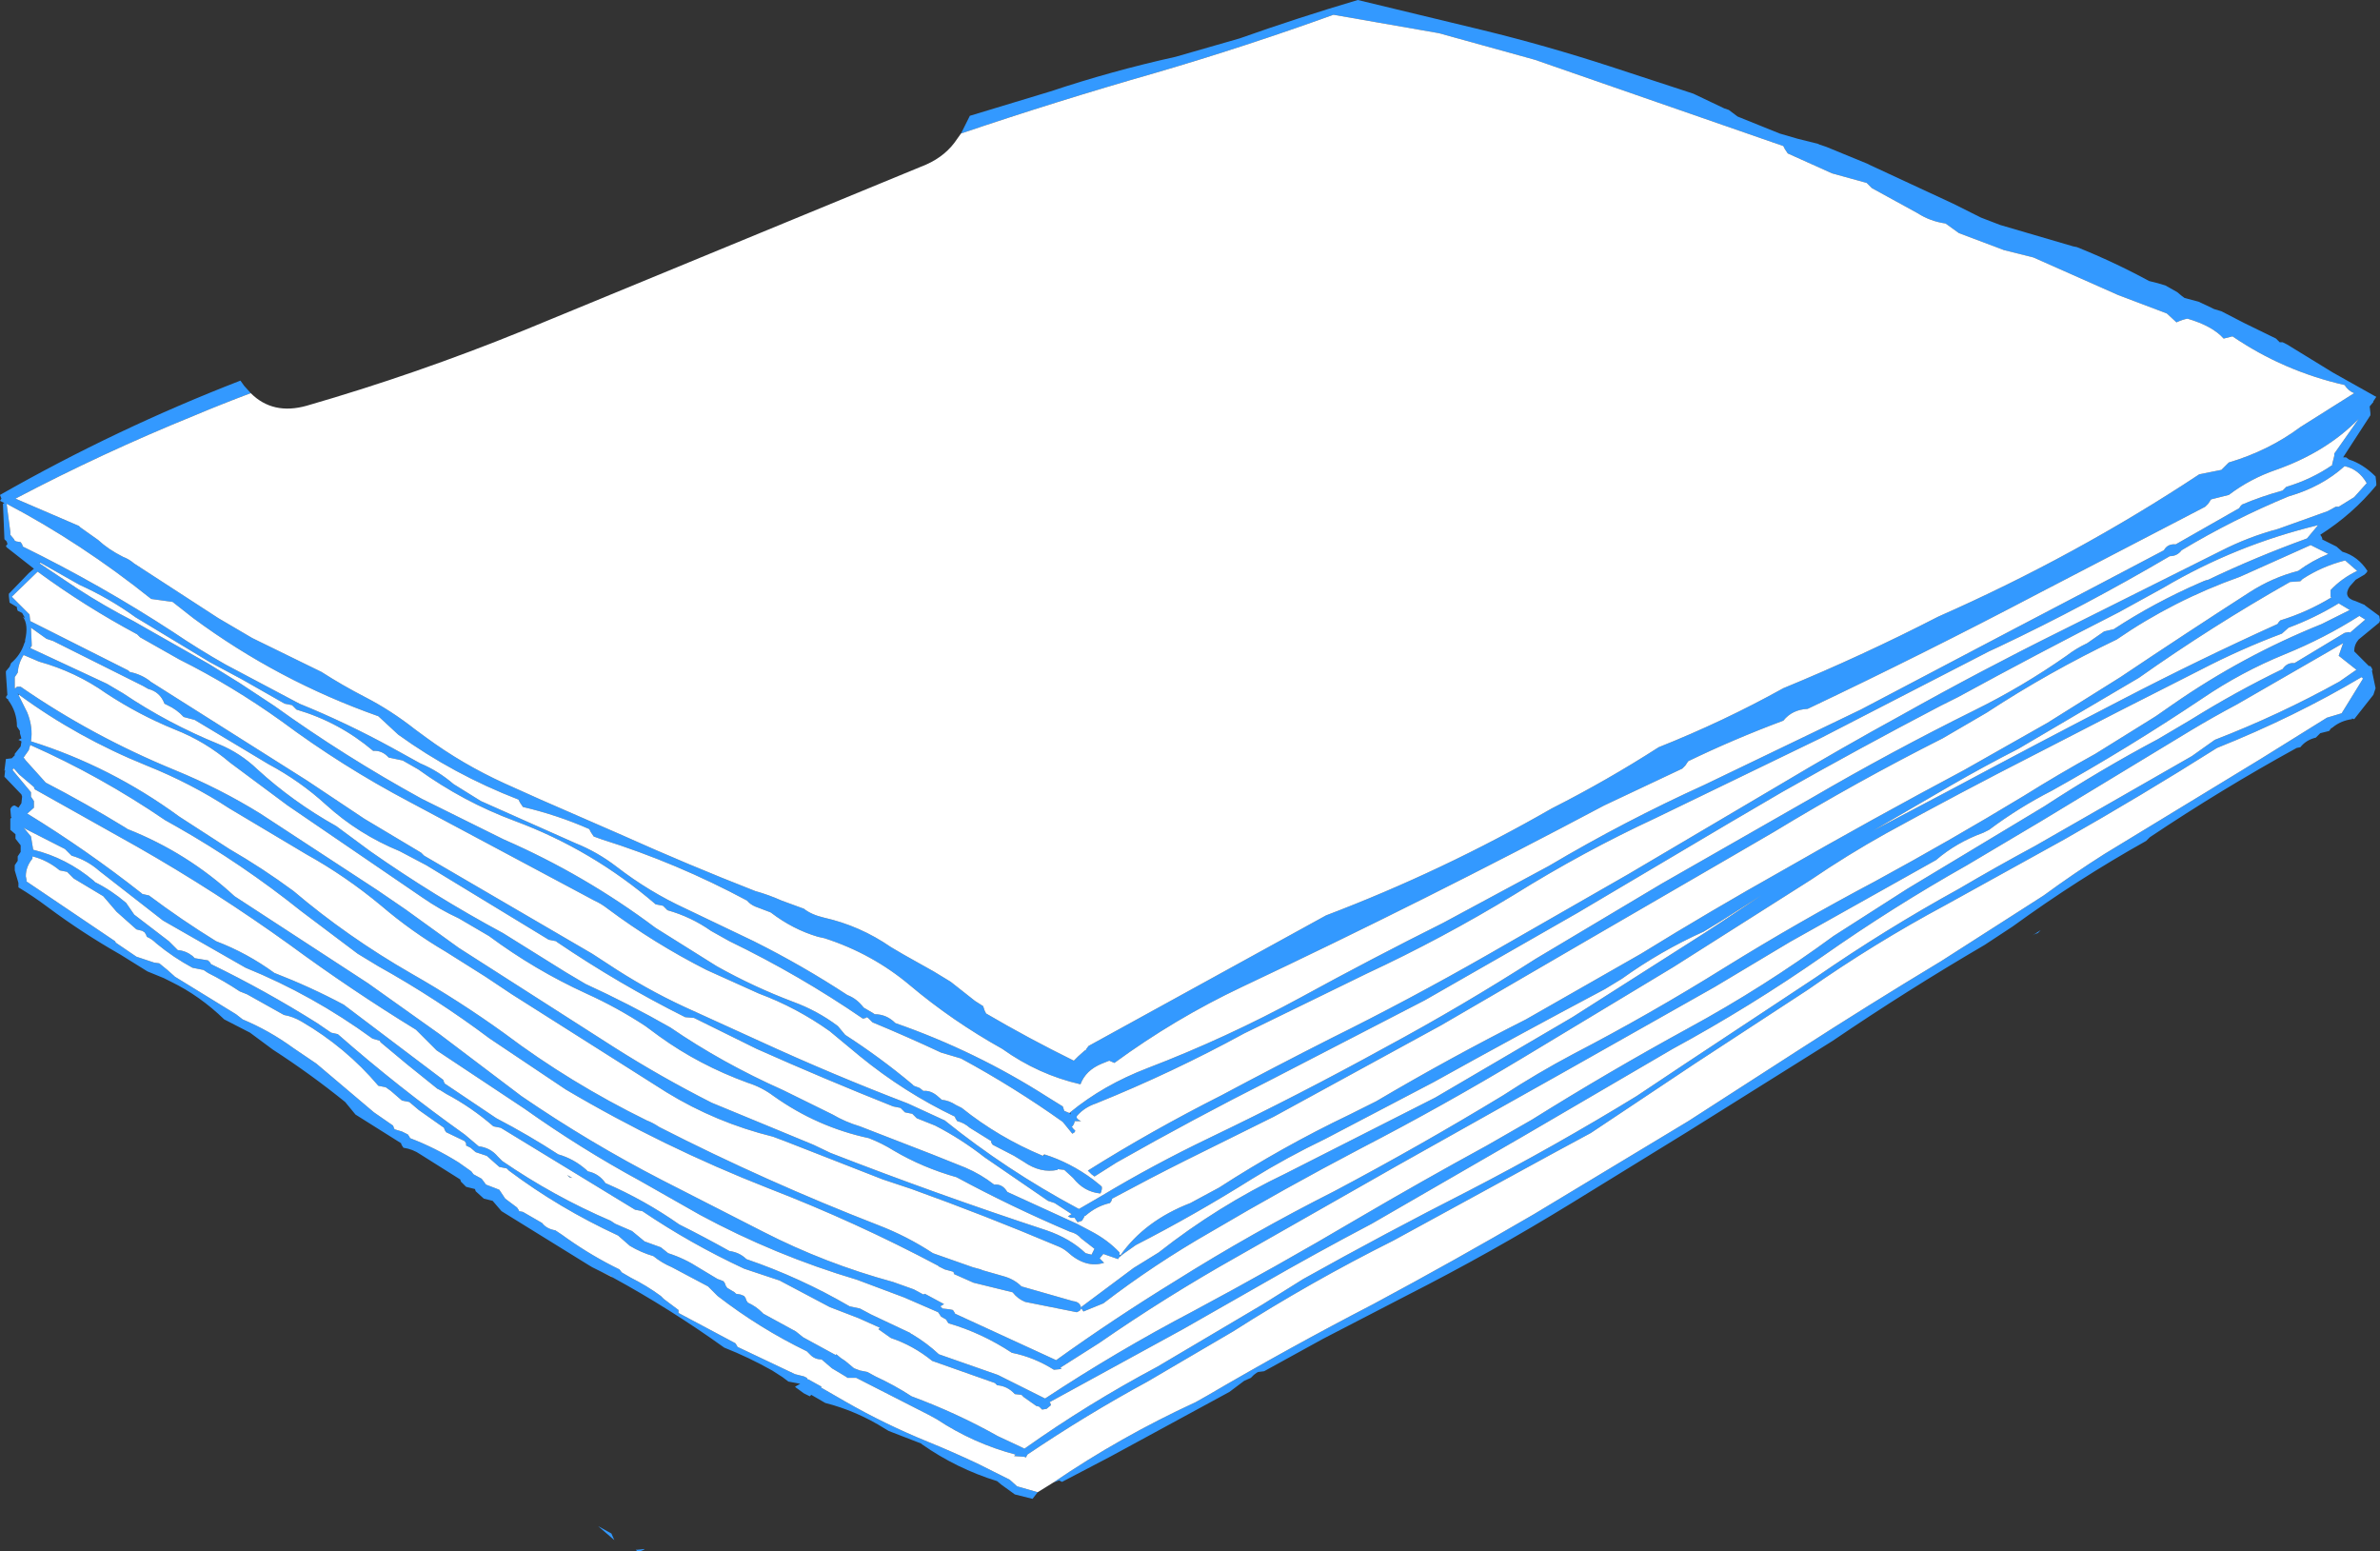
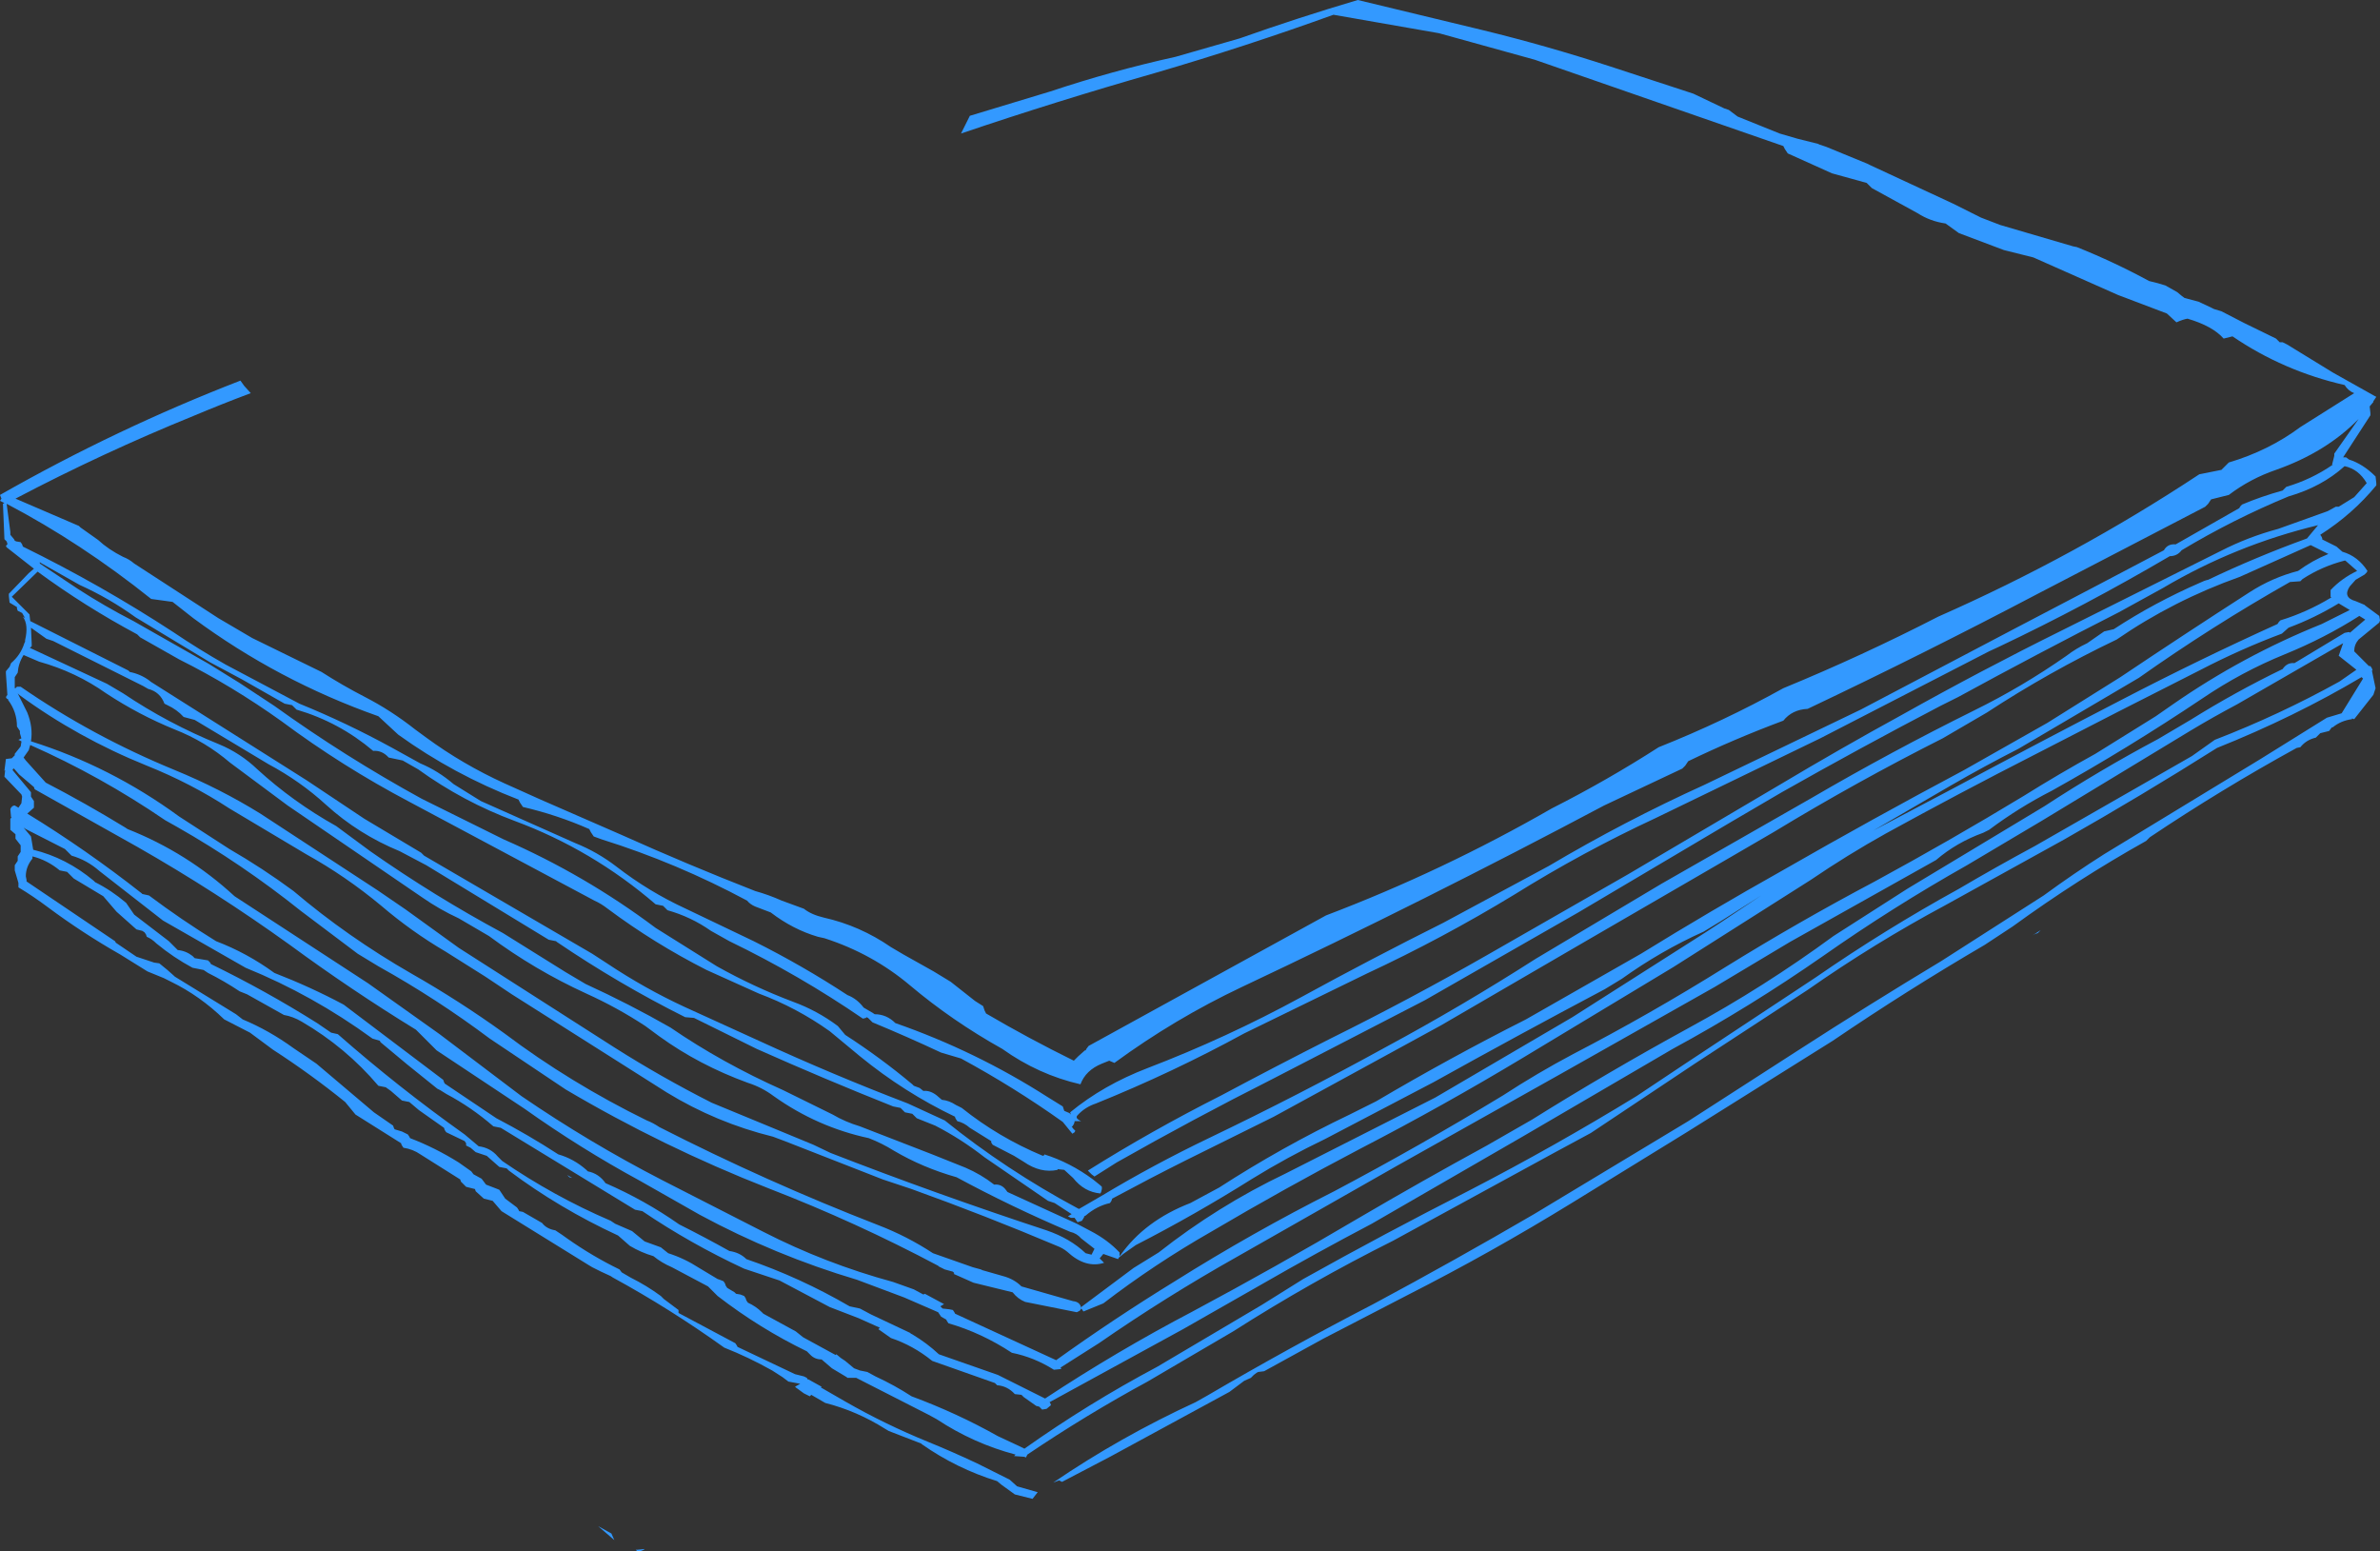
<svg xmlns="http://www.w3.org/2000/svg" height="105.15px" width="161.35px">
  <rect width="100%" height="100%" fill="#333333" stroke="none" />
  <g transform="matrix(1.0, 0.0, 0.0, 1.0, -123.6, -181.65)">
    <path d="M140.6 208.3 Q138.6 209.05 136.7 209.85 130.55 212.35 124.65 215.45 L128.95 217.3 129.05 217.4 130.25 218.25 Q130.95 218.9 131.95 219.4 132.35 219.55 132.7 219.85 L138.4 223.55 140.7 224.9 145.4 227.2 Q146.8 228.1 148.35 228.9 150.1 229.8 151.75 231.1 L152.5 231.65 Q154.95 233.45 157.8 234.75 L160.25 235.85 165.75 238.25 Q170.2 240.25 174.8 242.05 175.7 242.3 176.6 242.7 L178.1 243.25 Q178.6 243.65 179.45 243.85 181.9 244.4 184.0 245.85 L184.85 246.35 186.9 247.5 188.05 248.2 189.7 249.5 190.25 249.85 190.35 250.15 190.45 250.35 Q193.35 252.05 196.4 253.55 L196.7 253.25 197.15 252.85 197.2 252.85 197.25 252.75 197.4 252.55 213.5 243.7 Q221.4 240.7 228.8 236.45 232.55 234.55 236.05 232.3 240.45 230.55 244.5 228.3 249.85 226.1 255.0 223.45 264.3 219.35 272.7 213.8 L274.2 213.5 274.5 213.2 274.7 213.0 Q277.4 212.2 279.55 210.6 L283.2 208.3 Q282.8 208.15 282.55 207.75 278.4 206.8 274.95 204.45 L274.35 204.6 Q273.6 203.75 271.9 203.25 271.6 203.3 271.15 203.5 L270.5 202.9 267.2 201.65 261.45 199.1 259.45 198.6 256.4 197.45 255.5 196.8 Q254.45 196.65 253.6 196.1 L250.5 194.4 250.15 194.05 247.8 193.4 244.8 192.05 244.6 191.75 244.5 191.55 227.65 185.7 221.15 183.9 214.0 182.65 Q208.05 184.8 201.9 186.6 195.25 188.5 188.75 190.7 L189.35 189.5 194.8 187.85 Q199.0 186.45 203.3 185.5 L207.65 184.25 Q211.6 182.85 215.65 181.65 L224.15 183.7 Q228.45 184.75 232.75 186.15 L238.4 188.0 240.5 189.0 240.8 189.1 241.4 189.55 244.25 190.7 245.45 191.05 246.85 191.4 246.95 191.45 247.4 191.6 250.2 192.75 250.4 192.85 253.2 194.15 256.0 195.45 257.9 196.4 259.2 196.9 264.15 198.35 264.4 198.4 Q266.9 199.4 269.3 200.7 L269.9 200.85 270.4 201.0 271.2 201.45 271.5 201.7 271.7 201.85 272.65 202.1 273.5 202.5 273.7 202.6 274.2 202.75 275.75 203.55 277.9 204.6 278.15 204.85 278.35 204.85 278.65 205.0 281.75 206.9 284.6 208.5 284.7 208.55 284.5 208.85 284.5 208.9 284.25 209.2 284.3 209.65 284.3 209.8 282.45 212.65 282.55 212.65 282.65 212.65 282.85 212.8 Q283.8 213.1 284.65 213.95 L284.7 214.4 284.7 214.55 Q283.1 216.5 280.9 217.9 L281.0 218.05 281.05 218.2 281.0 218.2 282.0 218.7 282.4 219.05 Q283.45 219.35 284.1 220.35 L284.05 220.45 283.9 220.6 283.3 220.95 282.9 221.4 Q282.4 222.15 283.3 222.4 L283.9 222.65 283.95 222.7 284.9 223.4 284.95 223.7 284.9 223.85 283.5 225.0 Q283.2 225.35 283.2 225.8 L284.2 226.8 284.3 226.8 284.4 226.95 284.45 227.1 284.4 227.1 284.65 228.3 284.5 228.75 283.2 230.4 283.05 230.35 283.05 230.4 Q282.3 230.5 281.75 230.95 L281.7 230.95 281.65 231.0 281.5 231.2 280.9 231.35 280.6 231.65 Q279.95 231.8 279.55 232.3 L279.3 232.35 Q274.2 235.15 269.35 238.4 L269.1 238.65 Q264.45 241.25 260.05 244.45 L258.15 245.7 Q252.85 248.8 247.85 252.2 L237.95 258.4 230.15 263.2 Q224.7 266.55 219.0 269.45 L213.3 272.4 209.3 274.6 208.9 274.65 208.8 274.7 208.6 274.85 208.4 275.05 207.95 275.25 206.95 276.0 198.85 280.4 195.6 282.1 195.4 282.0 195.0 282.15 Q199.55 279.05 204.65 276.7 L205.45 276.25 Q211.0 273.0 216.7 270.05 222.2 267.1 227.6 263.95 L238.05 257.65 245.5 252.85 Q250.3 249.75 255.2 246.8 L262.15 242.35 Q264.2 240.85 266.25 239.55 L276.85 233.1 281.35 230.3 282.35 230.0 283.8 227.65 283.7 227.55 Q279.15 230.25 273.9 232.35 268.75 235.6 263.55 238.55 L255.5 243.0 Q250.65 245.6 246.15 248.75 L238.5 253.75 231.45 258.45 Q230.15 259.15 228.95 259.8 L218.05 265.75 Q212.45 268.55 207.2 271.9 L203.7 273.95 201.4 275.3 Q197.25 277.55 193.25 280.25 L193.2 280.35 193.15 280.45 193.05 280.4 192.35 280.35 192.45 280.25 Q189.6 279.5 187.1 277.85 L186.55 277.55 181.65 275.05 181.05 275.05 181.0 275.0 180.0 274.4 179.3 273.8 Q178.85 273.8 178.55 273.5 L178.3 273.25 Q175.1 271.7 172.25 269.5 L171.6 268.85 169.15 267.55 Q168.45 267.25 167.9 266.8 167.05 266.55 166.3 266.1 L165.5 265.4 Q161.5 263.55 158.1 261.0 L157.95 260.85 157.45 260.75 156.6 260.0 155.85 259.75 155.5 259.45 155.2 259.3 155.2 259.15 155.1 259.0 153.85 258.4 153.75 258.25 153.7 258.1 152.0 256.9 151.35 256.35 150.85 256.25 150.1 255.6 149.75 255.35 149.25 255.25 Q147.05 252.65 144.05 250.9 143.45 250.55 142.85 250.45 L140.35 249.05 139.85 248.85 Q138.8 248.15 137.7 247.6 L137.4 247.4 136.65 247.25 Q135.35 246.55 134.2 245.6 133.9 245.3 133.55 245.15 L133.5 245.0 133.4 244.85 133.25 244.75 132.85 244.65 131.5 243.45 130.6 242.4 128.6 241.2 128.15 240.75 127.65 240.65 Q126.8 239.95 125.8 239.7 L125.8 239.85 Q125.35 240.4 125.35 241.05 L125.4 241.3 125.4 241.35 125.4 241.4 131.4 245.45 131.45 245.55 132.85 246.5 134.05 246.9 134.4 246.95 134.95 247.4 135.4 247.8 135.45 247.85 139.6 250.4 140.05 250.75 Q141.85 251.5 143.5 252.7 L145.05 253.75 148.95 257.05 150.25 257.95 150.3 258.1 150.35 258.2 150.85 258.35 151.25 258.55 151.35 258.7 151.4 258.8 Q153.1 259.45 154.7 260.45 L155.55 261.05 155.7 261.25 156.25 261.55 156.55 261.95 157.2 262.2 157.45 262.3 157.85 262.9 158.65 263.5 158.75 263.65 158.8 263.75 159.05 263.8 160.35 264.55 Q160.65 264.95 161.25 265.05 L161.7 265.35 162.05 265.6 Q163.75 266.8 165.6 267.7 L165.75 267.9 166.35 268.25 Q167.45 268.8 168.4 269.5 L168.6 269.7 169.6 270.45 169.6 270.55 169.6 270.65 173.45 272.7 173.55 272.85 173.6 272.95 177.5 274.8 178.1 274.95 178.3 275.05 178.35 275.15 178.4 275.15 179.3 275.65 179.25 275.7 180.9 276.65 Q183.6 278.2 186.55 279.4 188.15 280.05 189.85 280.85 L192.05 281.95 192.55 282.4 193.95 282.8 193.6 283.25 192.4 282.95 191.5 282.3 191.2 282.05 Q188.45 281.2 186.1 279.55 L186.05 279.5 183.85 278.65 183.6 278.5 Q181.7 277.3 179.55 276.75 L178.6 276.2 178.5 276.3 178.1 276.1 177.55 275.7 177.5 275.65 177.85 275.45 177.05 275.3 176.65 275.0 175.95 274.55 Q174.35 273.65 172.7 273.0 169.0 270.35 165.15 268.25 L165.0 268.15 164.35 267.85 163.95 267.65 163.75 267.55 163.5 267.4 157.6 263.75 157.0 263.05 156.4 262.9 155.85 262.4 155.8 262.25 155.2 262.1 154.85 261.75 154.8 261.6 152.1 259.9 Q151.6 259.55 150.95 259.45 L150.85 259.3 150.8 259.2 150.8 259.15 147.7 257.2 147.0 256.35 Q144.65 254.45 142.1 252.8 L140.55 251.65 138.8 250.75 Q137.15 249.15 135.2 248.2 L134.7 247.95 133.6 247.5 131.75 246.35 Q129.2 244.9 126.85 243.15 125.85 242.4 124.85 241.8 L124.85 241.5 124.6 240.65 124.6 240.6 124.6 240.3 124.7 240.15 124.8 240.0 124.8 239.85 124.8 239.7 124.9 239.55 125.0 239.4 125.0 239.1 125.0 238.95 124.65 238.5 124.65 238.35 124.65 238.2 124.3 237.9 124.3 237.45 124.3 237.15 124.4 237.05 124.35 237.05 124.3 236.5 Q124.4 236.25 124.6 236.25 L124.85 236.4 124.95 236.25 125.05 236.1 125.1 235.65 125.05 235.5 123.9 234.3 123.95 233.85 123.9 233.9 124.0 233.1 124.4 233.05 124.5 232.95 124.6 232.85 124.6 232.75 125.0 232.25 125.05 231.95 125.05 231.9 124.85 231.8 124.95 231.75 125.05 231.7 124.95 231.35 124.95 231.2 124.75 230.9 Q124.75 229.9 124.15 229.1 L124.15 229.05 124.05 229.0 124.0 228.9 124.1 228.75 124.0 227.3 124.0 227.15 124.25 226.85 124.35 226.6 Q125.0 226.05 125.25 225.25 L125.3 225.15 125.3 225.1 125.3 225.05 Q125.55 224.0 125.15 223.45 L125.3 223.55 125.1 223.2 124.8 223.05 124.75 222.9 124.75 222.8 124.25 222.5 124.2 222.05 124.2 221.9 125.55 220.5 125.9 220.2 124.05 218.75 124.0 218.65 124.1 218.55 124.1 218.5 124.05 218.35 123.9 218.2 123.8 215.8 123.9 215.75 123.6 215.6 123.7 215.45 123.6 215.2 Q131.5 210.7 139.9 207.45 L140.15 207.8 140.6 208.3 M196.15 257.05 Q198.4 255.2 201.4 254.05 206.75 252.0 211.8 249.25 216.55 246.65 221.45 244.2 L228.6 240.35 Q233.75 237.3 239.15 234.85 L249.75 229.75 260.3 224.2 265.55 221.45 270.3 218.95 Q270.55 218.5 271.1 218.55 L275.4 216.1 275.5 215.95 275.6 215.85 Q276.9 215.3 278.35 214.9 L278.5 214.75 278.6 214.65 Q280.3 214.15 281.75 213.15 L281.7 213.15 281.85 212.55 281.85 212.4 283.5 210.05 Q281.3 212.3 277.9 213.5 276.15 214.1 274.7 215.2 L273.5 215.5 273.3 215.8 273.1 216.0 261.75 221.9 Q254.05 225.95 246.15 229.7 245.1 229.75 244.5 230.5 241.15 231.75 238.05 233.25 L237.85 233.55 237.65 233.75 232.35 236.25 Q220.3 242.65 207.8 248.55 203.25 250.7 199.15 253.7 L198.8 253.55 198.3 253.75 Q197.2 254.2 196.85 255.15 194.0 254.5 191.55 252.75 188.15 250.85 185.3 248.45 182.75 246.3 179.5 245.25 L179.05 245.15 Q177.35 244.65 175.85 243.5 L174.8 243.1 Q174.45 242.95 174.25 242.7 169.5 240.15 164.4 238.55 L163.85 238.35 163.65 238.05 163.55 237.85 Q161.4 236.9 159.05 236.35 L158.85 236.05 158.75 235.85 Q154.35 234.15 150.6 231.45 L149.25 230.2 Q142.45 227.8 136.7 223.55 L135.3 222.45 133.85 222.25 Q129.1 218.45 124.05 215.8 L124.3 217.7 124.3 217.9 124.55 218.2 124.6 218.3 124.7 218.35 125.0 218.4 125.1 218.55 125.15 218.7 Q130.45 221.3 135.35 224.5 137.05 225.65 138.9 226.7 L143.9 229.35 Q147.1 230.65 150.2 232.35 L152.1 233.4 Q153.3 233.9 154.35 234.8 L156.2 235.95 162.6 238.8 Q164.1 239.4 165.4 240.4 167.6 242.1 170.1 243.25 L174.7 245.45 Q178.0 247.1 181.05 249.1 181.7 249.35 182.15 249.95 L182.75 250.3 182.9 250.4 Q183.7 250.4 184.3 251.0 189.75 252.9 194.6 256.0 L195.65 256.65 195.7 256.8 195.75 256.95 196.1 257.1 196.2 257.2 196.15 257.05 M126.35 219.8 L126.3 219.75 126.3 219.8 126.3 219.85 128.85 221.55 Q130.7 222.75 132.65 223.75 L133.0 223.95 137.75 226.65 139.85 227.95 142.2 229.5 Q147.0 232.95 152.2 235.8 L157.75 238.55 Q163.25 240.95 168.05 244.55 L172.2 247.15 Q174.7 248.55 177.35 249.55 179.0 250.15 180.4 251.2 L180.9 251.8 Q183.3 253.35 185.45 255.15 L185.55 255.25 185.95 255.4 186.2 255.6 Q186.65 255.55 187.1 255.9 L187.45 256.2 Q187.95 256.25 188.4 256.55 L188.8 256.75 Q191.3 258.75 194.3 260.0 L194.4 259.95 194.4 259.9 Q196.15 260.45 197.7 261.6 L198.2 262.0 198.3 262.1 198.3 262.25 198.25 262.45 198.2 262.55 Q197.1 262.45 196.35 261.5 L195.75 260.95 195.3 260.9 195.3 260.95 Q194.15 261.2 193.0 260.4 L192.35 260.0 190.9 259.25 190.8 259.1 190.8 259.0 189.35 258.1 Q188.95 257.75 188.5 257.65 L188.4 257.5 188.35 257.4 188.35 257.35 Q184.9 255.7 181.9 253.25 L179.85 251.55 Q177.6 249.95 175.05 249.0 L171.5 247.4 Q167.95 245.6 164.8 243.25 164.35 242.9 163.9 242.7 L151.35 236.0 Q146.8 233.6 142.7 230.55 139.35 228.15 135.75 226.35 L133.1 224.85 132.9 224.65 Q129.35 222.75 126.15 220.4 L124.4 222.1 125.6 223.3 125.65 223.75 132.3 227.1 132.4 227.2 Q133.15 227.35 133.75 227.8 L133.8 227.85 144.4 234.55 148.3 237.15 152.15 239.45 152.35 239.65 163.75 246.3 164.75 246.95 Q167.3 248.65 170.0 249.9 L175.05 252.2 Q180.05 254.5 185.15 256.45 L187.65 257.6 Q191.8 260.95 196.65 263.55 L196.75 263.6 198.3 262.7 Q201.8 260.6 205.55 258.8 211.7 255.85 217.6 252.6 222.7 249.85 227.7 246.65 L236.25 241.55 246.4 235.75 Q251.8 232.6 257.45 229.8 260.7 228.2 263.7 226.1 264.35 225.6 265.1 225.25 L266.25 224.45 266.9 224.3 Q269.65 222.5 272.75 221.15 273.05 221.0 273.3 220.95 276.55 219.4 280.0 218.15 L280.75 217.25 Q275.15 218.6 270.25 221.5 L267.25 223.15 Q261.75 225.95 256.35 228.9 L255.15 229.5 Q249.7 232.35 244.4 235.35 L240.9 237.4 230.6 243.5 220.2 249.45 209.85 254.8 Q204.5 257.5 199.3 260.45 L197.8 261.4 197.6 261.25 197.35 261.0 Q201.65 258.3 206.4 255.9 210.05 253.95 213.8 252.05 219.15 249.4 224.4 246.4 L234.0 240.9 244.25 234.85 Q248.35 232.4 252.55 230.1 257.9 227.1 263.35 224.4 L274.15 219.0 Q276.0 218.05 278.05 217.5 L281.4 216.3 281.95 216.0 282.15 216.0 283.2 215.35 284.05 214.4 Q283.5 213.45 282.55 213.25 281.0 214.65 278.75 215.3 275.0 216.85 271.5 218.95 271.2 219.35 270.7 219.35 265.0 222.7 259.1 225.5 L258.45 225.8 247.0 231.7 235.85 237.1 Q230.9 239.4 226.25 242.3 221.4 245.25 216.25 247.65 L207.95 251.7 Q203.1 254.35 197.9 256.45 197.15 256.7 196.65 257.25 196.45 257.45 196.9 257.65 L196.45 257.65 196.45 257.7 196.4 257.85 196.3 258.0 196.25 258.0 196.35 258.15 196.5 258.3 196.45 258.4 196.3 258.5 195.65 257.7 Q192.35 255.35 188.75 253.4 L187.4 253.0 Q185.05 251.9 182.75 250.95 L182.6 250.8 182.5 250.7 182.45 250.65 182.35 250.6 182.3 250.65 182.1 250.7 Q177.8 247.75 173.05 245.45 L171.8 244.75 Q170.45 243.8 168.85 243.35 L168.7 243.2 168.6 243.1 168.55 243.05 168.05 242.95 Q163.75 239.25 158.5 237.3 155.0 236.0 151.95 233.8 L150.9 233.2 149.95 233.0 Q149.5 232.5 148.9 232.55 146.6 230.6 143.7 229.75 L143.55 229.6 143.45 229.5 143.4 229.45 142.9 229.35 140.0 227.7 137.85 226.55 132.8 223.5 Q131.0 222.2 129.0 221.3 L126.35 219.8 M199.55 266.75 Q201.2 264.4 204.3 263.2 L206.25 262.15 Q210.5 259.4 215.1 257.2 L216.9 256.3 Q221.9 253.35 227.05 250.75 L234.85 246.3 Q239.55 243.4 244.45 240.65 250.55 237.15 256.75 233.85 L262.4 230.65 267.35 227.55 Q271.75 224.6 276.1 221.8 277.65 220.8 279.4 220.35 280.35 219.65 281.45 219.2 L280.25 218.6 275.45 220.75 Q270.95 222.35 267.1 225.0 262.5 227.2 258.3 229.95 L255.3 231.7 Q249.45 234.65 243.85 238.05 L241.1 239.65 231.1 245.45 221.3 251.15 209.95 257.35 204.0 260.3 Q202.8 260.9 201.55 261.55 L199.0 262.9 198.95 263.05 198.85 263.2 Q197.95 263.4 197.2 264.05 L197.1 264.1 197.1 264.15 196.95 264.4 196.65 264.5 196.55 264.35 196.45 264.2 196.2 264.2 196.0 264.1 196.25 263.95 195.1 263.2 194.65 263.05 190.35 260.1 Q188.75 258.85 187.0 257.95 L185.75 257.45 185.6 257.3 185.5 257.2 185.45 257.15 184.95 257.05 184.8 256.9 184.65 256.75 184.15 256.65 Q179.5 254.8 174.9 252.75 L170.65 250.65 170.05 250.6 Q165.55 248.35 161.35 245.5 L161.3 245.45 160.8 245.35 152.5 240.3 150.7 239.35 Q147.9 238.2 145.7 236.2 143.95 234.6 141.8 233.45 L136.8 230.45 136.05 230.25 Q135.6 229.75 134.95 229.45 L134.75 229.35 Q134.45 228.55 133.65 228.35 L133.3 228.15 127.2 225.1 126.75 224.95 125.7 224.2 125.75 225.3 125.75 225.45 125.65 225.55 125.6 225.55 125.7 225.6 130.85 228.0 131.95 228.65 Q135.0 230.7 138.45 232.1 139.9 232.7 141.05 233.8 143.45 236.0 146.4 237.65 L148.7 239.35 Q153.05 242.4 157.7 244.9 L161.95 247.55 163.3 248.35 Q166.25 249.7 169.05 251.3 172.55 253.7 176.7 255.55 L180.05 257.2 Q180.9 257.7 181.9 258.0 L186.8 259.9 189.05 260.8 Q190.1 261.25 191.0 261.95 191.45 261.9 191.75 262.25 L191.9 262.45 196.6 264.6 197.55 265.1 Q198.7 265.7 199.5 266.55 L199.5 266.7 199.5 266.8 199.55 266.75 M135.45 231.1 Q133.0 230.1 130.8 228.65 128.75 227.2 126.25 226.5 L125.2 226.05 Q124.85 226.6 124.8 227.25 L124.6 227.55 124.6 228.15 124.6 228.3 124.65 228.3 124.75 228.2 124.9 228.2 125.0 228.2 Q129.85 231.55 135.45 233.85 138.5 235.1 141.25 236.8 L149.2 242.0 151.1 243.3 154.7 245.9 165.25 252.65 Q168.4 254.65 171.85 256.4 L175.0 257.7 178.75 259.25 179.9 259.8 Q187.1 262.6 194.55 265.05 196.15 265.6 197.2 266.6 L197.6 266.7 197.8 266.3 196.9 265.6 Q196.6 265.25 196.15 265.15 192.15 263.45 188.45 261.45 186.15 260.8 184.2 259.65 183.4 259.15 182.5 258.8 179.0 258.05 176.05 255.95 175.25 255.35 174.3 255.05 171.0 253.85 168.3 251.9 L167.35 251.2 Q165.45 249.95 163.35 249.0 159.85 247.4 156.75 245.1 L154.7 243.9 Q153.4 243.3 152.25 242.5 L143.1 236.25 139.2 233.35 Q137.5 231.9 135.45 231.1 M124.9 228.75 L124.8 228.65 124.85 228.75 125.45 229.95 Q125.85 230.95 125.7 231.9 131.1 233.6 135.75 237.0 L139.15 239.2 Q141.4 240.5 143.5 242.05 147.15 245.15 151.5 247.65 154.75 249.5 157.8 251.7 162.25 255.05 167.45 257.6 167.85 257.75 168.3 258.05 175.55 261.75 183.15 264.7 185.1 265.45 186.85 266.6 L189.55 267.55 190.1 267.7 190.2 267.75 191.6 268.15 Q192.35 268.35 192.85 268.85 L196.35 269.85 Q196.85 269.9 196.9 270.35 L196.8 270.5 196.6 270.6 193.1 269.9 Q192.6 269.7 192.25 269.25 L189.6 268.6 188.25 268.0 188.3 267.95 188.2 267.85 187.65 267.7 187.25 267.5 187.2 267.45 Q181.65 264.5 175.7 262.2 168.55 259.4 161.95 255.5 L156.8 252.05 Q153.2 249.35 149.25 247.15 L147.85 246.3 144.0 243.4 Q140.0 240.2 135.6 237.7 L134.8 237.25 Q130.4 234.25 125.65 232.15 L125.55 232.5 125.2 233.0 125.35 233.2 126.7 234.7 Q129.4 236.1 132.1 237.75 L132.25 237.85 Q136.3 239.45 139.5 242.4 L148.55 248.3 153.4 251.75 158.95 255.95 Q163.55 259.1 168.5 261.65 L175.35 265.15 Q179.55 267.3 184.15 268.55 L185.55 269.05 186.2 269.4 186.3 269.35 187.6 270.05 187.35 270.2 187.5 270.35 187.95 270.4 188.2 270.45 188.3 270.6 188.35 270.7 195.2 273.85 Q199.1 271.05 203.25 268.5 208.5 265.2 214.05 262.4 219.9 259.3 225.5 255.9 227.8 254.4 230.25 253.1 235.45 250.4 240.5 247.25 245.5 244.15 250.7 241.4 255.85 238.6 260.8 235.6 263.2 234.1 265.65 232.75 L269.75 230.2 270.9 229.4 Q275.65 226.1 281.0 223.95 L282.9 223.0 282.15 222.55 Q280.5 223.55 278.75 224.2 L278.3 224.6 Q275.5 225.65 272.8 227.05 267.15 229.9 261.55 232.8 256.45 235.4 251.45 238.15 248.85 239.6 246.35 241.3 L237.05 247.2 226.85 253.35 Q221.45 256.6 215.85 259.5 210.7 262.2 205.7 265.15 201.85 267.35 198.4 270.0 L197.05 270.55 196.95 270.4 196.9 270.35 196.9 270.25 200.45 267.6 202.15 266.55 Q206.15 263.4 210.75 261.2 L220.9 256.05 230.2 250.6 239.15 244.9 240.3 244.15 243.0 242.35 240.25 244.1 239.1 244.8 Q236.2 246.1 233.55 248.0 L232.4 248.7 Q226.55 251.8 220.8 255.0 L213.45 258.85 Q210.85 260.1 208.5 261.55 204.6 264.0 200.6 266.05 L199.75 266.65 199.45 266.9 199.4 267.0 198.4 266.65 198.15 266.95 198.45 267.25 Q197.2 267.65 195.95 266.5 195.65 266.25 195.25 266.1 190.4 264.05 185.4 262.25 L183.45 261.6 176.8 259.0 176.0 258.7 Q172.15 257.75 168.8 255.7 L158.3 249.05 156.5 247.85 153.8 246.15 Q151.5 244.8 149.45 243.05 147.05 241.05 144.35 239.55 L139.15 236.45 Q136.55 234.75 133.55 233.55 128.85 231.65 124.9 228.75 M124.5 233.75 L124.45 233.85 125.7 235.35 125.7 235.5 125.7 235.65 125.8 235.8 125.9 235.95 125.9 236.25 125.9 236.4 125.45 236.8 Q129.45 239.25 133.2 242.2 L133.25 242.25 133.7 242.35 Q135.9 244.0 138.25 245.45 140.35 246.25 142.2 247.6 144.65 248.55 146.9 249.75 L153.65 254.85 153.7 255.0 153.75 255.1 157.25 257.45 Q159.45 258.6 161.45 259.9 162.5 260.2 163.35 260.95 L163.45 261.05 Q164.2 261.2 164.65 261.85 167.3 263.0 169.65 264.65 171.35 265.5 173.05 266.45 173.75 266.55 174.2 267.0 177.85 268.25 181.2 270.2 L181.9 270.35 182.65 270.75 185.3 272.0 185.35 272.05 185.45 272.1 Q186.45 272.7 187.25 273.45 L191.25 274.85 194.45 276.45 Q199.3 273.25 204.45 270.55 210.15 267.5 215.65 264.25 220.0 261.7 224.4 259.3 L227.45 257.55 Q232.65 254.3 238.05 251.35 243.2 248.55 247.9 245.1 L252.9 241.9 262.2 236.3 Q265.95 233.85 269.9 231.75 L272.1 230.45 Q275.15 228.55 278.35 227.0 278.65 226.55 279.15 226.6 L282.55 224.55 282.8 224.5 282.9 224.5 282.9 224.55 283.95 223.65 283.55 223.4 Q281.2 224.9 278.5 226.0 275.55 227.2 272.9 229.0 267.9 232.35 262.7 235.25 260.45 236.4 258.45 237.9 L258.05 238.1 Q256.25 238.75 254.85 239.95 L244.95 245.5 239.85 248.55 229.4 254.45 218.35 260.65 207.45 266.85 Q202.65 269.55 198.1 272.7 L195.5 274.35 195.55 274.45 195.05 274.5 Q193.7 273.65 192.2 273.35 190.15 272.0 187.9 271.35 L187.8 271.2 187.75 271.1 187.4 270.9 187.2 270.6 184.9 269.6 181.7 268.4 Q176.15 266.75 171.05 264.0 L167.0 261.7 Q162.95 259.5 159.15 256.8 L153.2 252.85 151.8 251.45 Q147.4 248.75 143.25 245.7 138.25 242.1 132.9 239.05 L125.95 235.15 125.9 235.0 124.9 234.15 124.55 233.75 124.5 233.75 M194.8 276.75 L194.85 276.9 194.55 277.15 194.25 277.2 194.05 277.0 193.85 276.95 193.0 276.35 192.9 276.25 192.85 276.2 192.4 276.15 Q191.9 275.6 191.2 275.55 L191.1 275.45 191.05 275.4 186.8 273.9 Q185.5 272.85 184.0 272.35 L183.15 271.75 183.25 271.65 181.8 271.0 179.85 270.25 176.45 268.45 174.05 267.65 Q170.4 265.95 167.15 263.75 L166.65 263.65 157.55 258.1 157.05 258.0 Q155.55 256.7 153.85 255.8 L153.45 255.55 153.25 255.45 151.2 253.8 149.4 252.3 149.35 252.2 148.85 252.05 Q144.8 249.1 140.25 247.25 L134.65 244.05 130.35 240.7 Q129.5 239.95 128.45 239.65 L128.15 239.35 128.0 239.2 125.35 237.85 125.2 237.75 125.7 238.35 125.85 239.25 Q128.1 239.8 129.95 241.35 L130.05 241.45 Q131.15 242.0 132.15 242.85 L132.7 243.65 135.05 245.45 135.65 246.05 Q136.2 246.1 136.65 246.45 L136.8 246.6 137.7 246.75 137.85 246.9 137.9 247.0 Q141.6 248.8 145.1 251.0 L146.05 251.65 146.5 251.75 Q150.6 255.35 155.1 258.55 L156.05 259.35 Q156.85 259.45 157.35 260.05 L157.65 260.35 Q161.15 262.75 165.0 264.4 L165.3 264.6 166.45 265.1 167.3 265.8 168.4 266.2 168.9 266.6 Q170.0 266.95 171.0 267.6 L172.25 268.35 172.4 268.4 172.65 268.5 172.75 268.65 172.8 268.8 172.9 268.95 173.4 269.25 173.5 269.35 173.8 269.4 174.05 269.5 174.15 269.65 174.2 269.8 174.3 269.95 Q174.85 270.2 175.25 270.6 L175.35 270.7 177.55 271.9 178.05 272.3 180.25 273.5 180.3 273.45 180.6 273.7 180.9 273.9 181.5 274.4 181.9 274.55 182.4 274.65 182.95 274.95 Q184.25 275.55 185.4 276.3 188.5 277.45 191.25 279.0 L192.75 279.7 193.05 279.85 Q197.35 276.8 202.05 274.3 L209.15 270.1 211.95 268.35 Q217.5 265.25 223.2 262.35 229.0 259.35 234.55 255.95 L237.85 253.75 246.7 247.9 Q251.4 244.65 256.4 241.9 258.95 240.4 261.55 239.0 L272.2 232.9 273.75 231.8 Q278.15 230.1 282.2 227.85 L283.35 227.05 282.15 226.1 282.45 225.25 275.25 229.4 Q273.65 230.25 272.15 231.15 L262.0 237.3 256.95 240.3 Q251.9 243.15 247.2 246.45 242.25 249.9 237.0 252.75 L226.9 258.65 216.6 264.6 Q212.8 266.6 209.15 268.7 L203.8 271.75 194.75 276.7 194.8 276.75 M250.6 237.95 L256.0 235.1 Q261.7 232.05 267.5 229.05 272.7 226.35 278.0 223.95 L278.1 223.8 278.2 223.7 Q280.0 223.15 281.65 222.15 L281.6 222.1 281.6 221.8 281.6 221.65 Q282.35 220.85 283.4 220.35 L282.6 219.65 282.55 219.65 Q281.0 220.05 279.7 220.9 L279.6 221.0 279.55 221.05 278.85 221.1 Q273.55 224.1 268.6 227.6 L260.45 232.4 Q258.1 233.6 255.85 234.9 L250.6 237.95 249.95 238.3 250.6 237.95 M261.95 244.7 L261.75 244.9 Q261.55 244.95 261.4 245.05 L261.95 244.7 M162.05 261.3 L162.4 261.5 162.2 261.45 162.05 261.3 M164.15 285.1 L165.05 285.6 165.25 286.05 164.15 285.1 M167.3 286.65 L167.25 286.7 167.0 286.8 166.8 286.8 166.7 286.7 166.8 286.7 167.3 286.65" fill="#3399ff" fill-rule="evenodd" stroke="none" />
-     <path d="M140.6 208.3 Q142.1 209.8 144.4 209.15 151.85 207.0 159.1 204.05 L186.4 192.8 Q187.75 192.2 188.5 191.05 L188.75 190.7 Q195.25 188.5 201.9 186.6 208.05 184.8 214.0 182.65 L221.15 183.9 227.65 185.7 244.5 191.55 244.6 191.75 244.8 192.05 247.8 193.4 250.15 194.05 250.5 194.4 253.6 196.1 Q254.45 196.65 255.5 196.8 L256.4 197.45 259.45 198.6 261.45 199.1 267.2 201.65 270.5 202.9 271.15 203.5 Q271.6 203.3 271.9 203.25 273.6 203.75 274.35 204.6 L274.95 204.45 Q278.4 206.8 282.55 207.75 282.8 208.15 283.2 208.3 L279.55 210.6 Q277.4 212.2 274.7 213.0 L274.5 213.2 274.2 213.5 272.7 213.8 Q264.3 219.35 255.0 223.45 249.85 226.1 244.5 228.3 240.45 230.55 236.05 232.3 232.55 234.55 228.8 236.45 221.4 240.7 213.5 243.7 L197.4 252.55 197.25 252.75 197.2 252.85 197.15 252.85 196.7 253.25 196.4 253.55 Q193.35 252.05 190.45 250.35 L190.35 250.15 190.25 249.85 189.7 249.5 188.05 248.2 186.9 247.5 184.85 246.35 184.0 245.85 Q181.9 244.4 179.45 243.85 178.6 243.65 178.1 243.25 L176.6 242.7 Q175.7 242.3 174.8 242.05 170.2 240.25 165.75 238.25 L160.25 235.85 157.8 234.75 Q154.95 233.45 152.5 231.65 L151.75 231.1 Q150.1 229.8 148.35 228.9 146.8 228.1 145.4 227.2 L140.7 224.9 138.4 223.55 132.7 219.85 Q132.35 219.55 131.95 219.4 130.95 218.9 130.25 218.25 L129.05 217.4 128.95 217.3 124.65 215.45 Q130.55 212.35 136.7 209.85 138.6 209.05 140.6 208.3 M281.75 230.95 L281.65 231.0 281.7 230.95 281.75 230.95 M195.0 282.15 L193.95 282.8 192.55 282.4 192.05 281.95 189.85 280.85 Q188.15 280.05 186.55 279.4 183.6 278.2 180.9 276.65 L179.25 275.7 179.3 275.65 178.4 275.15 178.35 275.15 178.3 275.05 178.1 274.95 177.5 274.8 173.6 272.95 173.55 272.85 173.45 272.7 169.6 270.65 169.6 270.55 169.6 270.45 168.6 269.7 168.4 269.5 Q167.45 268.8 166.35 268.25 L165.75 267.9 165.6 267.7 Q163.75 266.8 162.05 265.6 L161.7 265.35 161.25 265.05 Q160.65 264.95 160.35 264.55 L159.05 263.8 158.8 263.75 158.75 263.65 158.65 263.5 157.85 262.9 157.45 262.3 157.2 262.2 156.55 261.95 156.25 261.55 155.7 261.25 155.55 261.05 154.7 260.45 Q153.1 259.45 151.4 258.8 L151.35 258.7 151.25 258.55 150.85 258.35 150.35 258.2 150.3 258.1 150.25 257.95 148.95 257.05 145.05 253.75 143.5 252.7 Q141.85 251.5 140.05 250.75 L139.6 250.4 135.45 247.85 135.4 247.8 134.95 247.4 134.4 246.95 134.05 246.9 132.85 246.5 131.45 245.55 131.4 245.45 125.4 241.4 125.4 241.35 125.4 241.3 125.35 241.05 Q125.35 240.4 125.8 239.85 L125.8 239.7 Q126.8 239.95 127.65 240.65 L128.15 240.75 128.6 241.2 130.6 242.4 131.5 243.45 132.85 244.65 133.25 244.75 133.4 244.85 133.5 245.0 133.55 245.15 Q133.9 245.3 134.2 245.6 135.35 246.55 136.65 247.25 L137.4 247.4 137.7 247.6 Q138.8 248.15 139.85 248.85 L140.35 249.05 142.85 250.45 Q143.45 250.55 144.05 250.9 147.05 252.65 149.25 255.25 L149.75 255.35 150.1 255.6 150.85 256.25 151.35 256.35 152.0 256.9 153.7 258.1 153.75 258.25 153.85 258.4 155.1 259.0 155.2 259.15 155.2 259.3 155.5 259.45 155.85 259.75 156.6 260.0 157.45 260.75 157.95 260.85 158.1 261.0 Q161.5 263.55 165.5 265.4 L166.3 266.1 Q167.05 266.55 167.9 266.8 168.45 267.25 169.15 267.55 L171.6 268.85 172.25 269.5 Q175.1 271.7 178.3 273.25 L178.55 273.5 Q178.85 273.8 179.3 273.8 L180.0 274.4 181.0 275.0 181.05 275.05 181.65 275.05 186.55 277.55 187.1 277.85 Q189.6 279.5 192.45 280.25 L192.35 280.35 193.05 280.4 193.15 280.45 193.2 280.35 193.25 280.25 Q197.25 277.55 201.4 275.3 L203.7 273.95 207.2 271.9 Q212.45 268.55 218.05 265.75 L228.95 259.8 Q230.15 259.15 231.45 258.45 L238.5 253.75 246.15 248.75 Q250.65 245.6 255.5 243.0 L263.55 238.55 Q268.75 235.6 273.9 232.35 279.15 230.25 283.7 227.55 L283.8 227.65 282.35 230.0 281.35 230.3 276.85 233.1 266.25 239.55 Q264.2 240.85 262.15 242.35 L255.2 246.8 Q250.3 249.75 245.5 252.85 L238.05 257.65 227.6 263.95 Q222.2 267.1 216.7 270.05 211.0 273.0 205.45 276.25 L204.65 276.7 Q199.55 279.05 195.0 282.15 M165.15 268.25 L164.35 267.85 165.0 268.15 165.15 268.25 M196.1 257.1 L195.75 256.95 195.7 256.8 195.65 256.65 194.6 256.0 Q189.75 252.9 184.3 251.0 183.7 250.4 182.9 250.4 L182.75 250.3 182.15 249.95 Q181.7 249.35 181.05 249.1 178.0 247.1 174.7 245.45 L170.1 243.25 Q167.6 242.1 165.4 240.4 164.1 239.4 162.6 238.8 L156.2 235.95 154.35 234.8 Q153.3 233.9 152.1 233.4 L150.2 232.35 Q147.1 230.65 143.9 229.35 L138.9 226.7 Q137.05 225.65 135.35 224.5 130.45 221.3 125.15 218.7 L125.1 218.55 125.0 218.4 124.7 218.35 124.6 218.3 124.55 218.2 124.3 217.9 124.3 217.7 124.05 215.8 Q129.1 218.45 133.85 222.25 L135.3 222.45 136.7 223.55 Q142.45 227.8 149.25 230.2 L150.6 231.45 Q154.35 234.15 158.75 235.85 L158.85 236.05 159.05 236.35 Q161.4 236.9 163.55 237.85 L163.65 238.05 163.85 238.35 164.4 238.55 Q169.5 240.15 174.25 242.7 174.45 242.95 174.8 243.1 L175.85 243.5 Q177.35 244.65 179.05 245.15 L179.5 245.25 Q182.75 246.3 185.3 248.45 188.15 250.85 191.55 252.75 194.0 254.5 196.85 255.15 197.2 254.2 198.3 253.75 L198.8 253.55 199.15 253.7 Q203.25 250.7 207.8 248.55 220.3 242.65 232.35 236.25 L237.65 233.75 237.85 233.55 238.05 233.25 Q241.15 231.75 244.5 230.5 245.1 229.75 246.15 229.7 254.05 225.95 261.75 221.9 L273.1 216.0 273.3 215.8 273.5 215.5 274.7 215.2 Q276.15 214.1 277.9 213.5 281.3 212.3 283.5 210.05 L281.85 212.4 281.85 212.55 281.7 213.15 281.75 213.15 Q280.3 214.15 278.6 214.65 L278.5 214.75 278.35 214.9 Q276.9 215.3 275.6 215.85 L275.5 215.95 275.4 216.1 271.1 218.55 Q270.55 218.5 270.3 218.95 L265.55 221.45 260.3 224.2 249.75 229.75 239.15 234.85 Q233.75 237.3 228.6 240.35 L221.45 244.2 Q216.55 246.65 211.8 249.25 206.75 252.0 201.4 254.05 198.4 255.2 196.15 257.05 L196.1 257.1 M126.3 219.8 L126.35 219.8 129.0 221.3 Q131.0 222.2 132.8 223.5 L137.85 226.55 140.0 227.7 142.9 229.35 143.4 229.45 143.45 229.5 143.55 229.6 143.7 229.75 Q146.6 230.6 148.9 232.55 149.5 232.5 149.95 233.0 L150.9 233.2 151.95 233.8 Q155.0 236.0 158.5 237.3 163.75 239.25 168.05 242.95 L168.55 243.05 168.6 243.1 168.7 243.2 168.85 243.35 Q170.45 243.8 171.8 244.75 L173.05 245.45 Q177.8 247.75 182.1 250.7 L182.3 250.65 182.35 250.6 182.45 250.65 182.5 250.7 182.6 250.8 182.75 250.95 Q185.05 251.9 187.4 253.0 L188.75 253.4 Q192.35 255.35 195.65 257.7 L196.3 258.5 196.45 258.4 196.5 258.3 196.35 258.15 196.25 258.0 196.3 258.0 196.4 257.85 196.45 257.7 196.45 257.65 196.9 257.65 Q196.45 257.45 196.65 257.25 197.15 256.7 197.9 256.45 203.1 254.35 207.95 251.7 L216.25 247.65 Q221.4 245.25 226.25 242.3 230.9 239.4 235.85 237.1 L247.0 231.7 258.45 225.8 259.1 225.5 Q265.0 222.7 270.7 219.35 271.2 219.35 271.5 218.95 275.0 216.85 278.75 215.3 281.0 214.65 282.55 213.25 283.5 213.45 284.05 214.4 L283.2 215.35 282.15 216.0 281.95 216.0 281.4 216.3 278.05 217.5 Q276.0 218.05 274.15 219.0 L263.35 224.4 Q257.9 227.1 252.55 230.1 248.35 232.4 244.25 234.85 L234.0 240.9 224.4 246.4 Q219.15 249.4 213.8 252.05 210.05 253.95 206.4 255.9 201.65 258.3 197.35 261.0 L197.6 261.25 197.8 261.4 199.3 260.45 Q204.5 257.5 209.85 254.8 L220.2 249.45 230.6 243.5 240.9 237.4 244.4 235.35 Q249.7 232.35 255.15 229.5 L256.35 228.9 Q261.75 225.95 267.25 223.15 L270.25 221.5 Q275.15 218.6 280.75 217.25 L280.0 218.15 Q276.55 219.4 273.3 220.95 273.05 221.0 272.75 221.15 269.65 222.5 266.9 224.3 L266.25 224.45 265.1 225.25 Q264.35 225.6 263.7 226.1 260.7 228.2 257.45 229.8 251.8 232.6 246.4 235.75 L236.25 241.55 227.7 246.65 Q222.7 249.85 217.6 252.6 211.7 255.85 205.55 258.8 201.8 260.6 198.3 262.7 L196.75 263.6 196.65 263.55 Q191.8 260.95 187.65 257.6 L185.15 256.45 Q180.05 254.5 175.05 252.2 L170.0 249.9 Q167.3 248.65 164.75 246.95 L163.75 246.3 152.35 239.65 152.15 239.45 148.3 237.15 144.4 234.55 133.8 227.85 133.75 227.8 Q133.15 227.35 132.4 227.2 L132.3 227.1 125.65 223.75 125.6 223.3 124.4 222.1 126.15 220.4 Q129.35 222.75 132.9 224.65 L133.1 224.85 135.75 226.35 Q139.35 228.15 142.7 230.55 146.8 233.6 151.35 236.0 L163.9 242.7 Q164.35 242.9 164.8 243.25 167.95 245.6 171.5 247.4 L175.05 249.0 Q177.6 249.95 179.85 251.55 L181.9 253.25 Q184.9 255.7 188.35 257.35 L188.35 257.4 188.4 257.5 188.5 257.65 Q188.95 257.75 189.35 258.1 L190.8 259.0 190.8 259.1 190.9 259.25 192.35 260.0 193.0 260.4 Q194.15 261.2 195.3 260.95 L195.3 260.9 195.75 260.95 196.35 261.5 Q197.1 262.45 198.2 262.55 L198.25 262.45 198.3 262.25 198.3 262.1 198.2 262.0 197.7 261.6 Q196.15 260.45 194.4 259.9 L194.3 260.0 Q191.3 258.75 188.8 256.75 L188.4 256.55 Q187.95 256.25 187.45 256.2 L187.1 255.9 Q186.65 255.55 186.2 255.6 L185.95 255.4 185.55 255.25 185.45 255.15 Q183.3 253.35 180.9 251.8 L180.4 251.2 Q179.0 250.15 177.35 249.55 174.7 248.55 172.2 247.15 L168.05 244.55 Q163.25 240.95 157.75 238.55 L152.2 235.8 Q147.0 232.95 142.2 229.5 L139.85 227.95 137.75 226.65 133.0 223.95 132.65 223.75 Q130.7 222.75 128.85 221.55 L126.3 219.85 126.3 219.8 M125.65 225.55 L125.75 225.45 125.75 225.3 125.7 224.2 126.75 224.95 127.2 225.1 133.3 228.15 133.65 228.35 Q134.45 228.55 134.75 229.35 L134.95 229.45 Q135.6 229.75 136.05 230.25 L136.8 230.45 141.8 233.45 Q143.95 234.6 145.7 236.2 147.9 238.2 150.7 239.35 L152.5 240.3 160.8 245.35 161.3 245.45 161.35 245.5 Q165.55 248.35 170.05 250.6 L170.65 250.65 174.9 252.75 Q179.5 254.8 184.15 256.65 L184.65 256.75 184.8 256.9 184.95 257.05 185.45 257.15 185.5 257.2 185.6 257.3 185.75 257.45 187.0 257.95 Q188.75 258.85 190.35 260.1 L194.65 263.05 195.1 263.2 196.25 263.95 196.0 264.1 196.2 264.2 196.45 264.2 196.55 264.35 196.65 264.5 196.95 264.4 197.1 264.15 197.1 264.1 197.2 264.05 Q197.95 263.4 198.85 263.2 L198.95 263.05 199.0 262.9 201.55 261.55 Q202.8 260.9 204.0 260.3 L209.95 257.35 221.3 251.15 231.1 245.45 241.1 239.65 243.85 238.05 Q249.45 234.65 255.3 231.7 L258.3 229.95 Q262.5 227.2 267.1 225.0 270.95 222.35 275.45 220.75 L280.25 218.6 281.45 219.2 Q280.35 219.65 279.4 220.35 277.65 220.8 276.1 221.8 271.75 224.6 267.35 227.55 L262.4 230.65 256.75 233.85 Q250.55 237.15 244.45 240.65 239.55 243.4 234.85 246.3 L227.05 250.75 Q221.9 253.35 216.9 256.3 L215.1 257.2 Q210.5 259.4 206.25 262.15 L204.3 263.2 Q201.2 264.4 199.55 266.75 L199.5 266.7 199.5 266.55 Q198.7 265.7 197.55 265.1 L196.6 264.6 191.9 262.45 191.75 262.25 Q191.45 261.9 191.0 261.95 190.1 261.25 189.05 260.8 L186.8 259.9 181.9 258.0 Q180.9 257.7 180.05 257.2 L176.7 255.55 Q172.55 253.7 169.05 251.3 166.25 249.7 163.3 248.35 L161.95 247.55 157.7 244.9 Q153.05 242.4 148.7 239.35 L146.4 237.65 Q143.45 236.0 141.05 233.8 139.9 232.7 138.45 232.1 135.0 230.7 131.95 228.65 L130.85 228.0 125.7 225.6 125.65 225.55 M135.45 231.1 Q137.5 231.9 139.2 233.35 L143.1 236.25 152.25 242.5 Q153.4 243.3 154.7 243.9 L156.75 245.1 Q159.85 247.4 163.35 249.0 165.45 249.95 167.35 251.2 L168.3 251.9 Q171.0 253.85 174.3 255.05 175.25 255.35 176.05 255.95 179.0 258.05 182.5 258.8 183.4 259.15 184.2 259.65 186.15 260.8 188.45 261.45 192.15 263.45 196.15 265.15 196.6 265.25 196.9 265.6 L197.8 266.3 197.6 266.7 197.2 266.6 Q196.15 265.6 194.55 265.05 187.1 262.6 179.9 259.8 L178.75 259.25 175.0 257.7 171.85 256.4 Q168.4 254.65 165.25 252.65 L154.7 245.9 151.1 243.3 149.2 242.0 141.25 236.8 Q138.5 235.1 135.45 233.85 129.85 231.55 125.0 228.2 L124.9 228.2 124.75 228.2 124.65 228.3 124.6 228.3 124.6 228.15 124.6 227.55 124.8 227.25 Q124.85 226.6 125.2 226.05 L126.25 226.5 Q128.75 227.2 130.8 228.65 133.0 230.1 135.45 231.1 M124.85 228.75 L124.9 228.75 Q128.85 231.65 133.55 233.55 136.55 234.75 139.15 236.45 L144.35 239.55 Q147.05 241.05 149.45 243.05 151.5 244.8 153.8 246.15 L156.5 247.85 158.3 249.05 168.8 255.7 Q172.15 257.75 176.0 258.7 L176.8 259.0 183.45 261.6 185.4 262.25 Q190.4 264.05 195.25 266.1 195.65 266.25 195.95 266.5 197.2 267.65 198.45 267.25 L198.15 266.95 198.4 266.65 199.4 267.0 199.45 266.9 199.75 266.65 200.6 266.05 Q204.6 264.0 208.5 261.55 210.85 260.1 213.45 258.85 L220.8 255.0 Q226.55 251.8 232.4 248.7 L233.55 248.0 Q236.2 246.1 239.1 244.8 L240.25 244.1 243.0 242.35 240.3 244.15 239.15 244.9 230.2 250.6 220.9 256.05 210.75 261.2 Q206.15 263.4 202.15 266.55 L200.45 267.6 196.9 270.25 196.9 270.35 196.95 270.4 197.05 270.55 198.4 270.0 Q201.85 267.35 205.7 265.15 210.7 262.2 215.85 259.5 221.45 256.6 226.85 253.35 L237.05 247.2 246.35 241.3 Q248.85 239.6 251.45 238.15 256.45 235.4 261.55 232.8 267.15 229.9 272.8 227.05 275.5 225.65 278.3 224.6 L278.75 224.2 Q280.5 223.55 282.15 222.55 L282.9 223.0 281.0 223.95 Q275.65 226.1 270.9 229.4 L269.75 230.2 265.65 232.75 Q263.2 234.1 260.8 235.6 255.85 238.6 250.7 241.4 245.5 244.15 240.5 247.25 235.45 250.4 230.25 253.1 227.8 254.4 225.5 255.9 219.9 259.3 214.05 262.4 208.5 265.2 203.25 268.5 199.1 271.05 195.2 273.85 L188.35 270.7 188.3 270.6 188.2 270.45 187.95 270.4 187.5 270.35 187.35 270.2 187.6 270.05 186.3 269.35 186.2 269.4 185.55 269.05 184.15 268.55 Q179.55 267.3 175.35 265.15 L168.5 261.65 Q163.55 259.1 158.95 255.95 L153.4 251.75 148.55 248.3 139.5 242.4 Q136.3 239.45 132.25 237.85 L132.1 237.75 Q129.4 236.1 126.7 234.7 L125.35 233.2 125.2 233.0 125.55 232.5 125.65 232.15 Q130.4 234.25 134.8 237.25 L135.6 237.7 Q140.0 240.2 144.0 243.4 L147.85 246.3 149.25 247.15 Q153.2 249.35 156.8 252.05 L161.95 255.5 Q168.55 259.4 175.7 262.2 181.65 264.5 187.2 267.45 L187.25 267.5 187.65 267.7 188.2 267.85 188.3 267.95 188.25 268.0 189.6 268.6 192.25 269.25 Q192.6 269.7 193.1 269.9 L196.6 270.6 196.8 270.5 196.9 270.35 Q196.85 269.9 196.35 269.85 L192.85 268.85 Q192.35 268.35 191.6 268.15 L190.2 267.75 190.1 267.7 189.55 267.55 186.85 266.6 Q185.1 265.45 183.15 264.7 175.55 261.75 168.3 258.05 167.85 257.75 167.45 257.6 162.25 255.05 157.8 251.7 154.75 249.5 151.5 247.65 147.15 245.15 143.5 242.05 141.4 240.5 139.15 239.2 L135.75 237.0 Q131.1 233.6 125.7 231.9 125.85 230.95 125.45 229.95 L124.85 228.75 M194.75 276.7 L203.8 271.75 209.15 268.7 Q212.8 266.6 216.6 264.6 L226.9 258.65 237.0 252.75 Q242.25 249.9 247.2 246.45 251.9 243.15 256.95 240.3 L262.0 237.3 272.15 231.15 Q273.65 230.25 275.25 229.4 L282.45 225.25 282.15 226.1 283.35 227.05 282.2 227.85 Q278.15 230.1 273.75 231.8 L272.2 232.9 261.55 239.0 Q258.95 240.4 256.4 241.9 251.4 244.65 246.7 247.9 L237.85 253.75 234.55 255.95 Q229.0 259.35 223.2 262.35 217.5 265.25 211.95 268.35 L209.15 270.1 202.05 274.3 Q197.35 276.8 193.05 279.85 L192.75 279.7 191.25 279.0 Q188.5 277.45 185.4 276.3 184.25 275.55 182.95 274.95 L182.4 274.65 181.9 274.55 181.5 274.4 180.9 273.9 180.6 273.7 180.3 273.45 180.25 273.5 178.05 272.3 177.55 271.9 175.35 270.7 175.25 270.6 Q174.85 270.2 174.3 269.95 L174.2 269.8 174.15 269.65 174.05 269.5 173.8 269.4 173.5 269.35 173.4 269.25 172.9 268.95 172.8 268.8 172.75 268.65 172.65 268.5 172.4 268.4 172.25 268.35 171.0 267.6 Q170.0 266.95 168.9 266.6 L168.4 266.2 167.3 265.8 166.45 265.1 165.3 264.6 165.0 264.4 Q161.15 262.75 157.65 260.35 L157.35 260.05 Q156.85 259.45 156.05 259.35 L155.1 258.55 Q150.6 255.35 146.5 251.75 L146.05 251.65 145.1 251.0 Q141.6 248.8 137.9 247.0 L137.85 246.9 137.7 246.75 136.8 246.6 136.65 246.45 Q136.2 246.1 135.65 246.05 L135.05 245.45 132.7 243.65 132.15 242.85 Q131.15 242.0 130.05 241.45 L129.95 241.35 Q128.1 239.8 125.85 239.25 L125.7 238.35 125.2 237.75 125.35 237.85 128.0 239.2 128.15 239.35 128.45 239.65 Q129.5 239.95 130.35 240.7 L134.65 244.05 140.25 247.25 Q144.8 249.1 148.85 252.05 L149.35 252.2 149.4 252.3 151.2 253.8 153.25 255.45 153.45 255.55 153.85 255.8 Q155.55 256.7 157.05 258.0 L157.55 258.1 166.65 263.65 167.15 263.75 Q170.4 265.95 174.05 267.65 L176.45 268.45 179.85 270.25 181.8 271.0 183.25 271.65 183.15 271.75 184.0 272.35 Q185.5 272.85 186.8 273.9 L191.05 275.4 191.1 275.45 191.2 275.55 Q191.9 275.6 192.4 276.15 L192.85 276.2 192.9 276.25 193.0 276.35 193.85 276.95 194.05 277.0 194.25 277.2 194.55 277.15 194.85 276.9 194.8 276.75 194.75 276.7 M124.5 233.75 L124.55 233.75 124.9 234.15 125.9 235.0 125.95 235.15 132.9 239.05 Q138.25 242.1 143.25 245.7 147.4 248.75 151.8 251.45 L153.2 252.85 159.15 256.8 Q162.95 259.5 167.0 261.7 L171.05 264.0 Q176.15 266.75 181.7 268.4 L184.9 269.6 187.2 270.6 187.4 270.9 187.75 271.1 187.8 271.2 187.9 271.35 Q190.15 272.0 192.2 273.35 193.7 273.65 195.05 274.5 L195.55 274.45 195.5 274.35 198.1 272.7 Q202.65 269.55 207.45 266.85 L218.35 260.65 229.4 254.45 239.85 248.55 244.95 245.5 254.85 239.95 Q256.25 238.75 258.05 238.1 L258.45 237.9 Q260.45 236.4 262.7 235.25 267.9 232.35 272.9 229.0 275.55 227.2 278.5 226.0 281.2 224.9 283.55 223.4 L283.95 223.65 282.9 224.55 282.9 224.5 282.8 224.5 282.55 224.55 279.15 226.6 Q278.65 226.55 278.35 227.0 275.15 228.55 272.1 230.45 L269.9 231.75 Q265.95 233.85 262.2 236.3 L252.9 241.9 247.9 245.1 Q243.2 248.55 238.05 251.35 232.65 254.3 227.45 257.55 L224.4 259.3 Q220.0 261.7 215.65 264.25 210.15 267.5 204.45 270.55 199.3 273.25 194.45 276.45 L191.25 274.85 187.25 273.45 Q186.45 272.7 185.45 272.1 L185.35 272.05 185.3 272.0 182.65 270.75 181.9 270.35 181.2 270.2 Q177.85 268.25 174.2 267.0 173.75 266.55 173.05 266.45 171.35 265.5 169.65 264.65 167.3 263.0 164.65 261.85 164.2 261.2 163.45 261.05 L163.35 260.95 Q162.5 260.2 161.45 259.9 159.45 258.6 157.25 257.45 L153.75 255.1 153.7 255.0 153.65 254.85 146.9 249.75 Q144.65 248.55 142.2 247.6 140.35 246.25 138.25 245.45 135.9 244.0 133.7 242.35 L133.25 242.25 133.2 242.2 Q129.45 239.25 125.45 236.8 L125.9 236.4 125.9 236.25 125.9 235.95 125.8 235.8 125.7 235.65 125.7 235.5 125.7 235.35 124.45 233.85 124.5 233.75 M250.6 237.95 L255.85 234.9 Q258.1 233.6 260.45 232.4 L268.6 227.6 Q273.55 224.1 278.85 221.1 L279.55 221.05 279.6 221.0 279.7 220.9 Q281.0 220.05 282.55 219.65 L282.6 219.65 283.4 220.35 Q282.35 220.85 281.6 221.65 L281.6 221.8 281.6 222.1 281.65 222.15 Q280.0 223.15 278.2 223.7 L278.1 223.8 278.0 223.95 Q272.7 226.35 267.5 229.05 261.7 232.05 256.0 235.1 L250.6 237.95 M162.05 261.3 L162.2 261.45 162.4 261.5 162.05 261.3" fill="#ffffff" fill-rule="evenodd" stroke="none" />
  </g>
</svg>